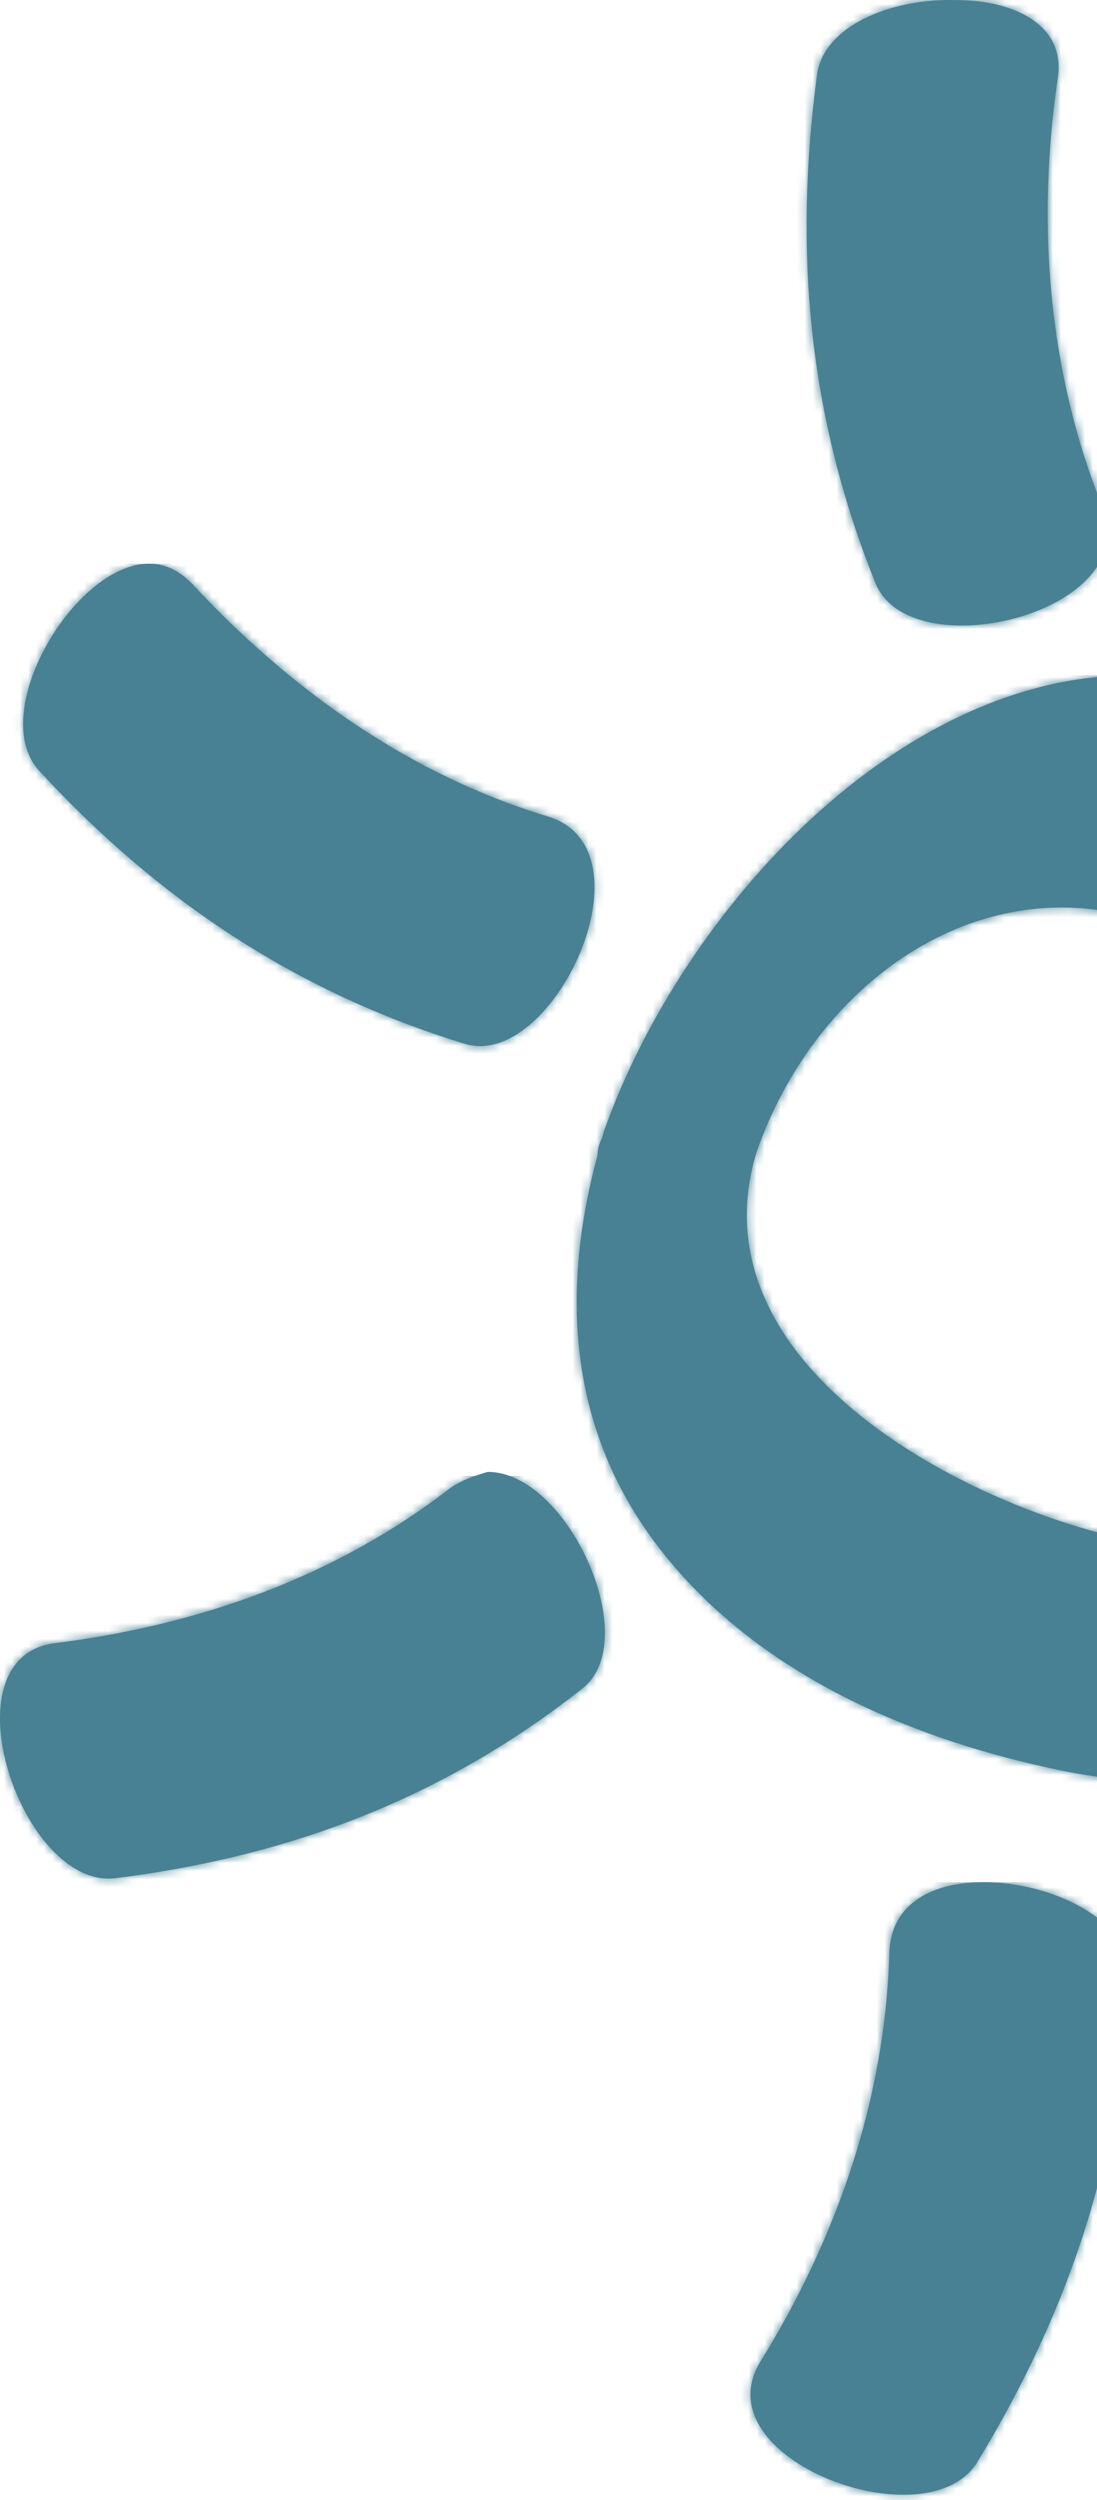
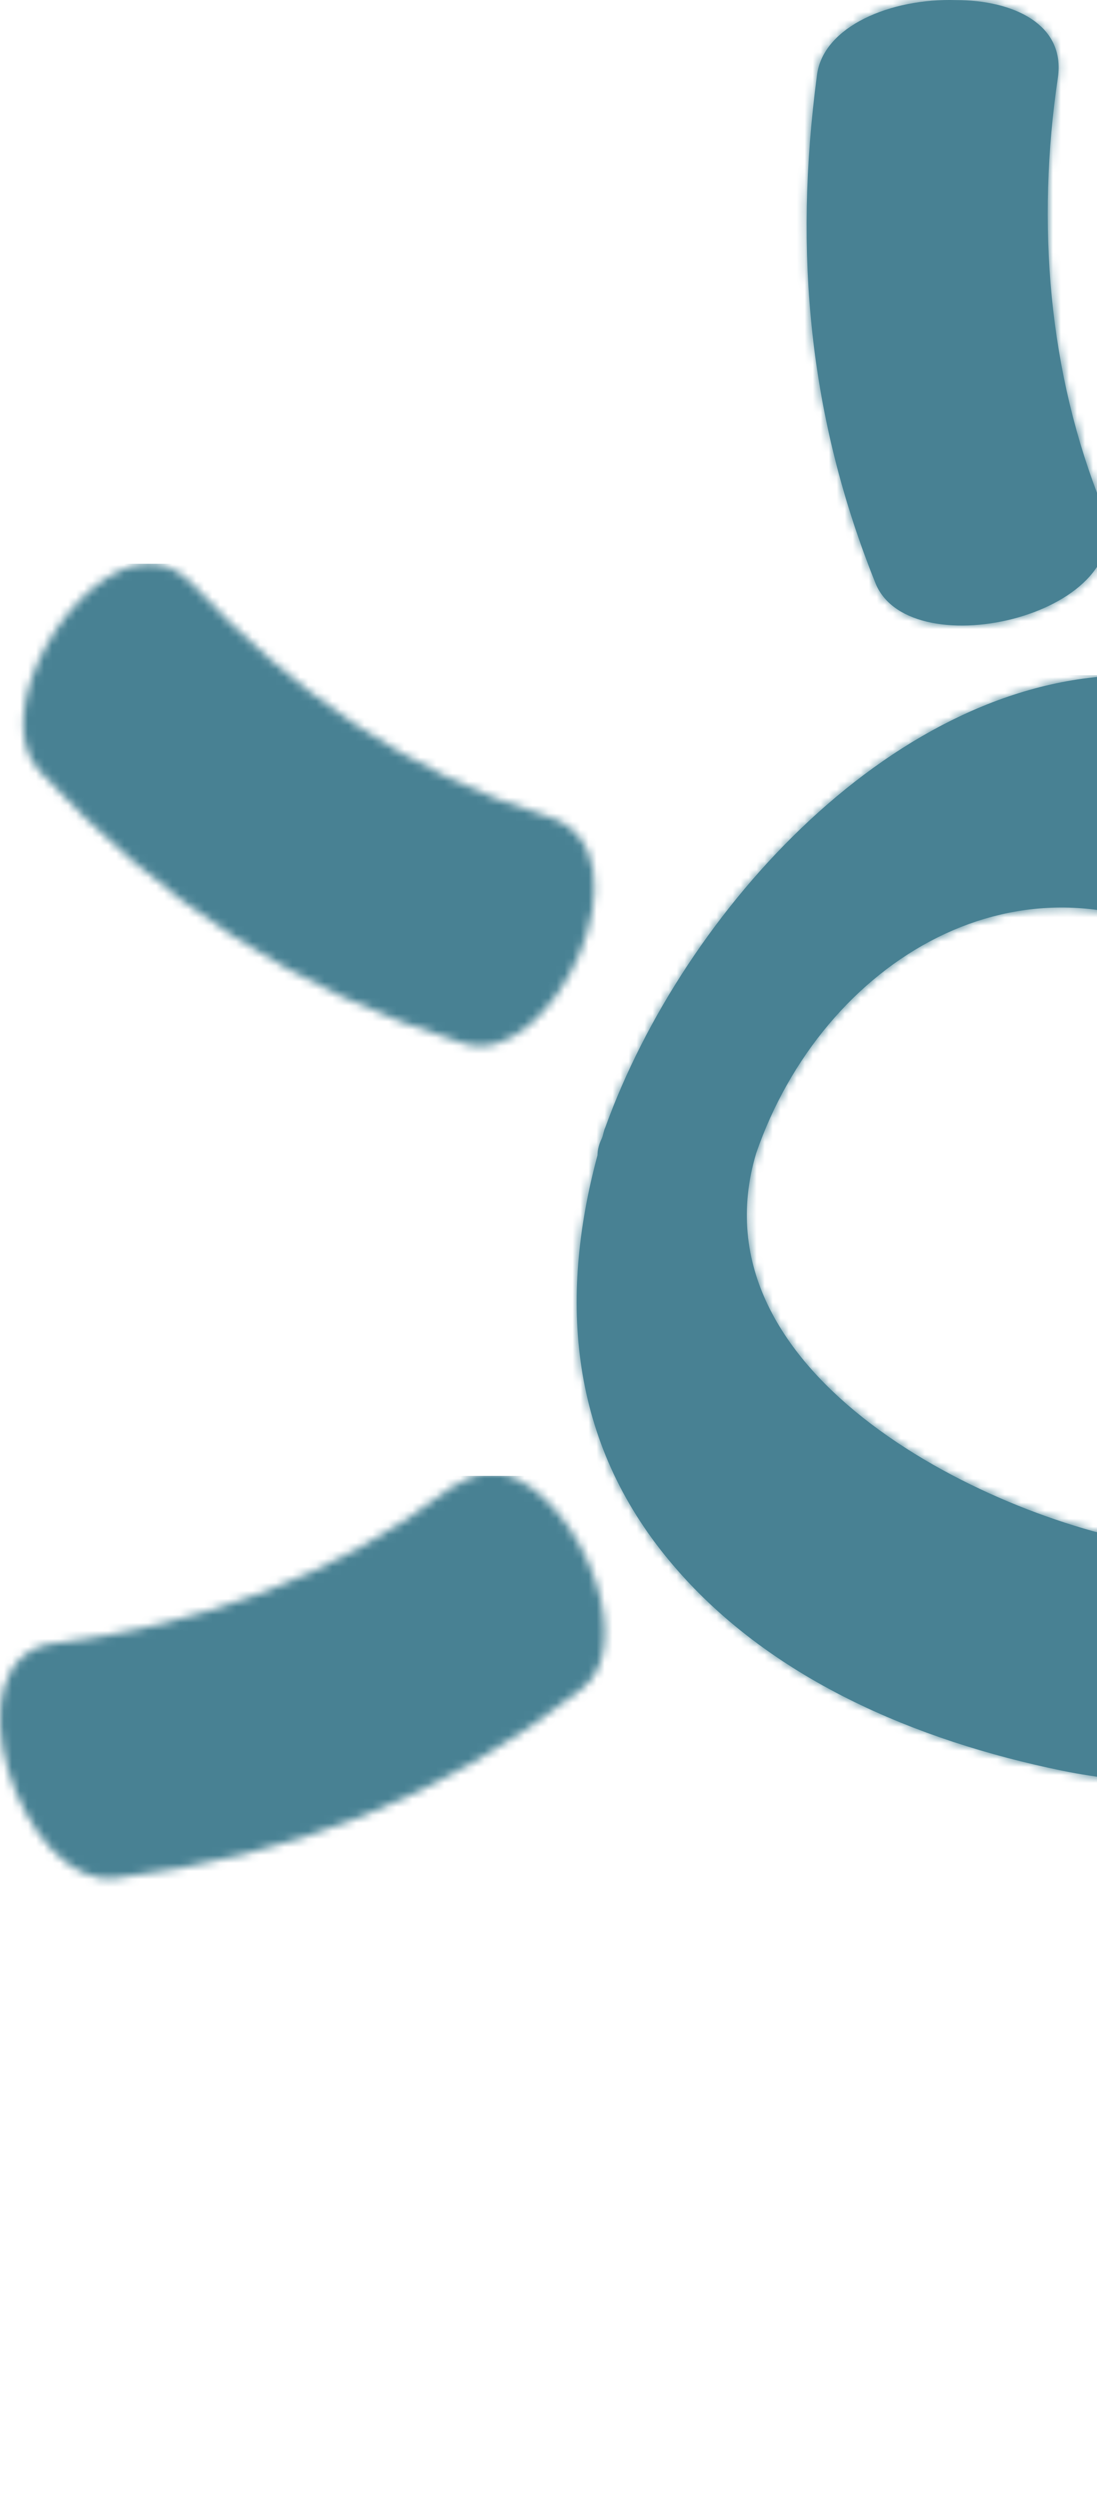
<svg xmlns="http://www.w3.org/2000/svg" width="137" height="312" viewBox="0 0 137 312" fill="none">
  <g opacity="0.78">
    <path d="M94.436 143.913C102.753 119.805 127.707 104.645 150.947 118.563C169.785 129.747 186.176 150.872 190.579 172.494C192.536 182.187 191.313 183.43 184.218 187.406C172.476 194.365 158.042 194.862 144.831 192.874C124.282 189.891 86.118 171.749 94.436 143.913ZM75.598 140.682C75.354 141.179 75.354 141.676 75.109 142.173C74.864 142.67 74.62 143.416 74.62 144.162C69.727 162.304 71.195 179.95 83.671 194.862C95.903 209.525 114.496 217.23 132.599 220.958C169.295 228.414 210.395 208.034 213.086 167.027C215.043 136.706 189.111 105.142 164.892 90.976C157.063 86.254 149.235 84.265 141.406 84.265C112.05 84.265 85.384 113.592 75.598 140.682Z" fill="#155E75" />
    <mask id="mask0_377_6706" style="mask-type:luminance" maskUnits="userSpaceOnUse" x="72" y="84" width="142" height="139">
      <path d="M94.436 143.913C102.753 119.805 127.707 104.645 150.947 118.563C169.785 129.747 186.176 150.872 190.579 172.494C192.536 182.187 191.313 183.43 184.218 187.406C172.476 194.365 158.042 194.862 144.831 192.874C124.282 189.891 86.118 171.749 94.436 143.913ZM75.598 140.682C75.354 141.179 75.354 141.676 75.109 142.173C74.864 142.67 74.62 143.416 74.62 144.162C69.727 162.304 71.195 179.95 83.671 194.862C95.903 209.525 114.496 217.23 132.599 220.958C169.295 228.414 210.395 208.034 213.086 167.027C215.043 136.706 189.111 105.142 164.892 90.976C157.063 86.254 149.235 84.265 141.406 84.265C112.05 84.265 85.384 113.592 75.598 140.682Z" fill="white" />
    </mask>
    <g mask="url(#mask0_377_6706)">
      <path d="M215.043 84.265H69.727V228.414H215.043V84.265Z" fill="#155E75" />
    </g>
-     <path d="M56.272 185.666C41.838 196.85 24.713 202.815 6.854 205.051C-7.09 206.791 2.696 235.869 14.438 234.378C36.211 231.644 55.293 224.437 72.663 210.768C80.491 204.803 70.95 183.678 60.92 183.678C59.207 184.175 57.74 184.672 56.272 185.666Z" fill="#155E75" />
    <mask id="mask1_377_6706" style="mask-type:luminance" maskUnits="userSpaceOnUse" x="0" y="183" width="76" height="52">
      <path d="M56.272 185.666C41.838 196.85 24.713 202.815 6.854 205.051C-7.09 206.791 2.696 235.869 14.438 234.378C36.211 231.644 55.293 224.437 72.663 210.768C80.491 204.803 70.95 183.678 60.92 183.678C59.207 184.175 57.74 184.672 56.272 185.666Z" fill="white" />
    </mask>
    <g mask="url(#mask1_377_6706)">
      <path d="M80.491 184.175H-7.09V236.118H80.491V184.175Z" fill="#155E75" />
    </g>
-     <path d="M111.071 243.574C110.582 261.965 104.466 279.363 94.925 294.772C87.586 306.95 115.964 317.388 122.08 307.198C133.578 288.31 140.183 268.676 140.917 246.308C141.162 239.598 131.376 234.875 122.814 234.875C116.698 234.875 111.316 237.361 111.071 243.574Z" fill="#155E75" />
    <mask id="mask2_377_6706" style="mask-type:luminance" maskUnits="userSpaceOnUse" x="93" y="234" width="48" height="78">
-       <path d="M111.071 243.574C110.582 261.965 104.466 279.363 94.925 294.772C87.586 306.95 115.964 317.388 122.08 307.198C133.578 288.31 140.183 268.676 140.917 246.308C141.162 239.598 131.376 234.875 122.814 234.875C116.698 234.875 111.316 237.361 111.071 243.574Z" fill="white" />
-     </mask>
+       </mask>
    <g mask="url(#mask2_377_6706)">
-       <path d="M140.917 234.875H87.341V317.14H140.917V234.875Z" fill="#155E75" />
-     </g>
+       </g>
    <path d="M102.019 9.457C99.084 31.576 101.041 52.204 109.358 72.832C113.762 83.519 142.874 76.56 137.737 63.388C130.887 46.488 129.419 27.848 132.11 9.705C133.089 2.995 126.483 0.012 119.389 0.012C111.316 -0.236 102.753 3.243 102.019 9.457Z" fill="#155E75" />
    <mask id="mask3_377_6706" style="mask-type:luminance" maskUnits="userSpaceOnUse" x="100" y="0" width="39" height="79">
      <path d="M102.019 9.457C99.084 31.576 101.041 52.204 109.358 72.832C113.762 83.519 142.874 76.56 137.737 63.388C130.887 46.488 129.419 27.848 132.11 9.705C133.089 2.995 126.483 0.012 119.389 0.012C111.316 -0.236 102.753 3.243 102.019 9.457Z" fill="white" />
    </mask>
    <g mask="url(#mask3_377_6706)">
      <path d="M142.874 -0.235H98.839V83.52H142.874V-0.235Z" fill="#155E75" />
    </g>
-     <path d="M4.897 96.195C19.82 112.35 36.945 123.782 57.984 130.244C68.993 133.723 81.959 106.136 68.503 101.911C51.134 96.692 36.211 86.005 23.979 72.833C22.266 71.093 20.554 70.348 18.597 70.348C9.3 70.348 -1.708 88.987 4.897 96.195Z" fill="#155E75" />
    <mask id="mask4_377_6706" style="mask-type:luminance" maskUnits="userSpaceOnUse" x="2" y="70" width="73" height="61">
      <path d="M4.897 96.195C19.82 112.35 36.945 123.782 57.984 130.244C68.993 133.723 81.959 106.136 68.503 101.911C51.134 96.692 36.211 86.005 23.979 72.833C22.266 71.093 20.554 70.348 18.597 70.348C9.3 70.348 -1.708 88.987 4.897 96.195Z" fill="white" />
    </mask>
    <g mask="url(#mask4_377_6706)">
      <path d="M81.959 70.348H-1.708V133.723H81.959V70.348Z" fill="#155E75" />
    </g>
  </g>
</svg>